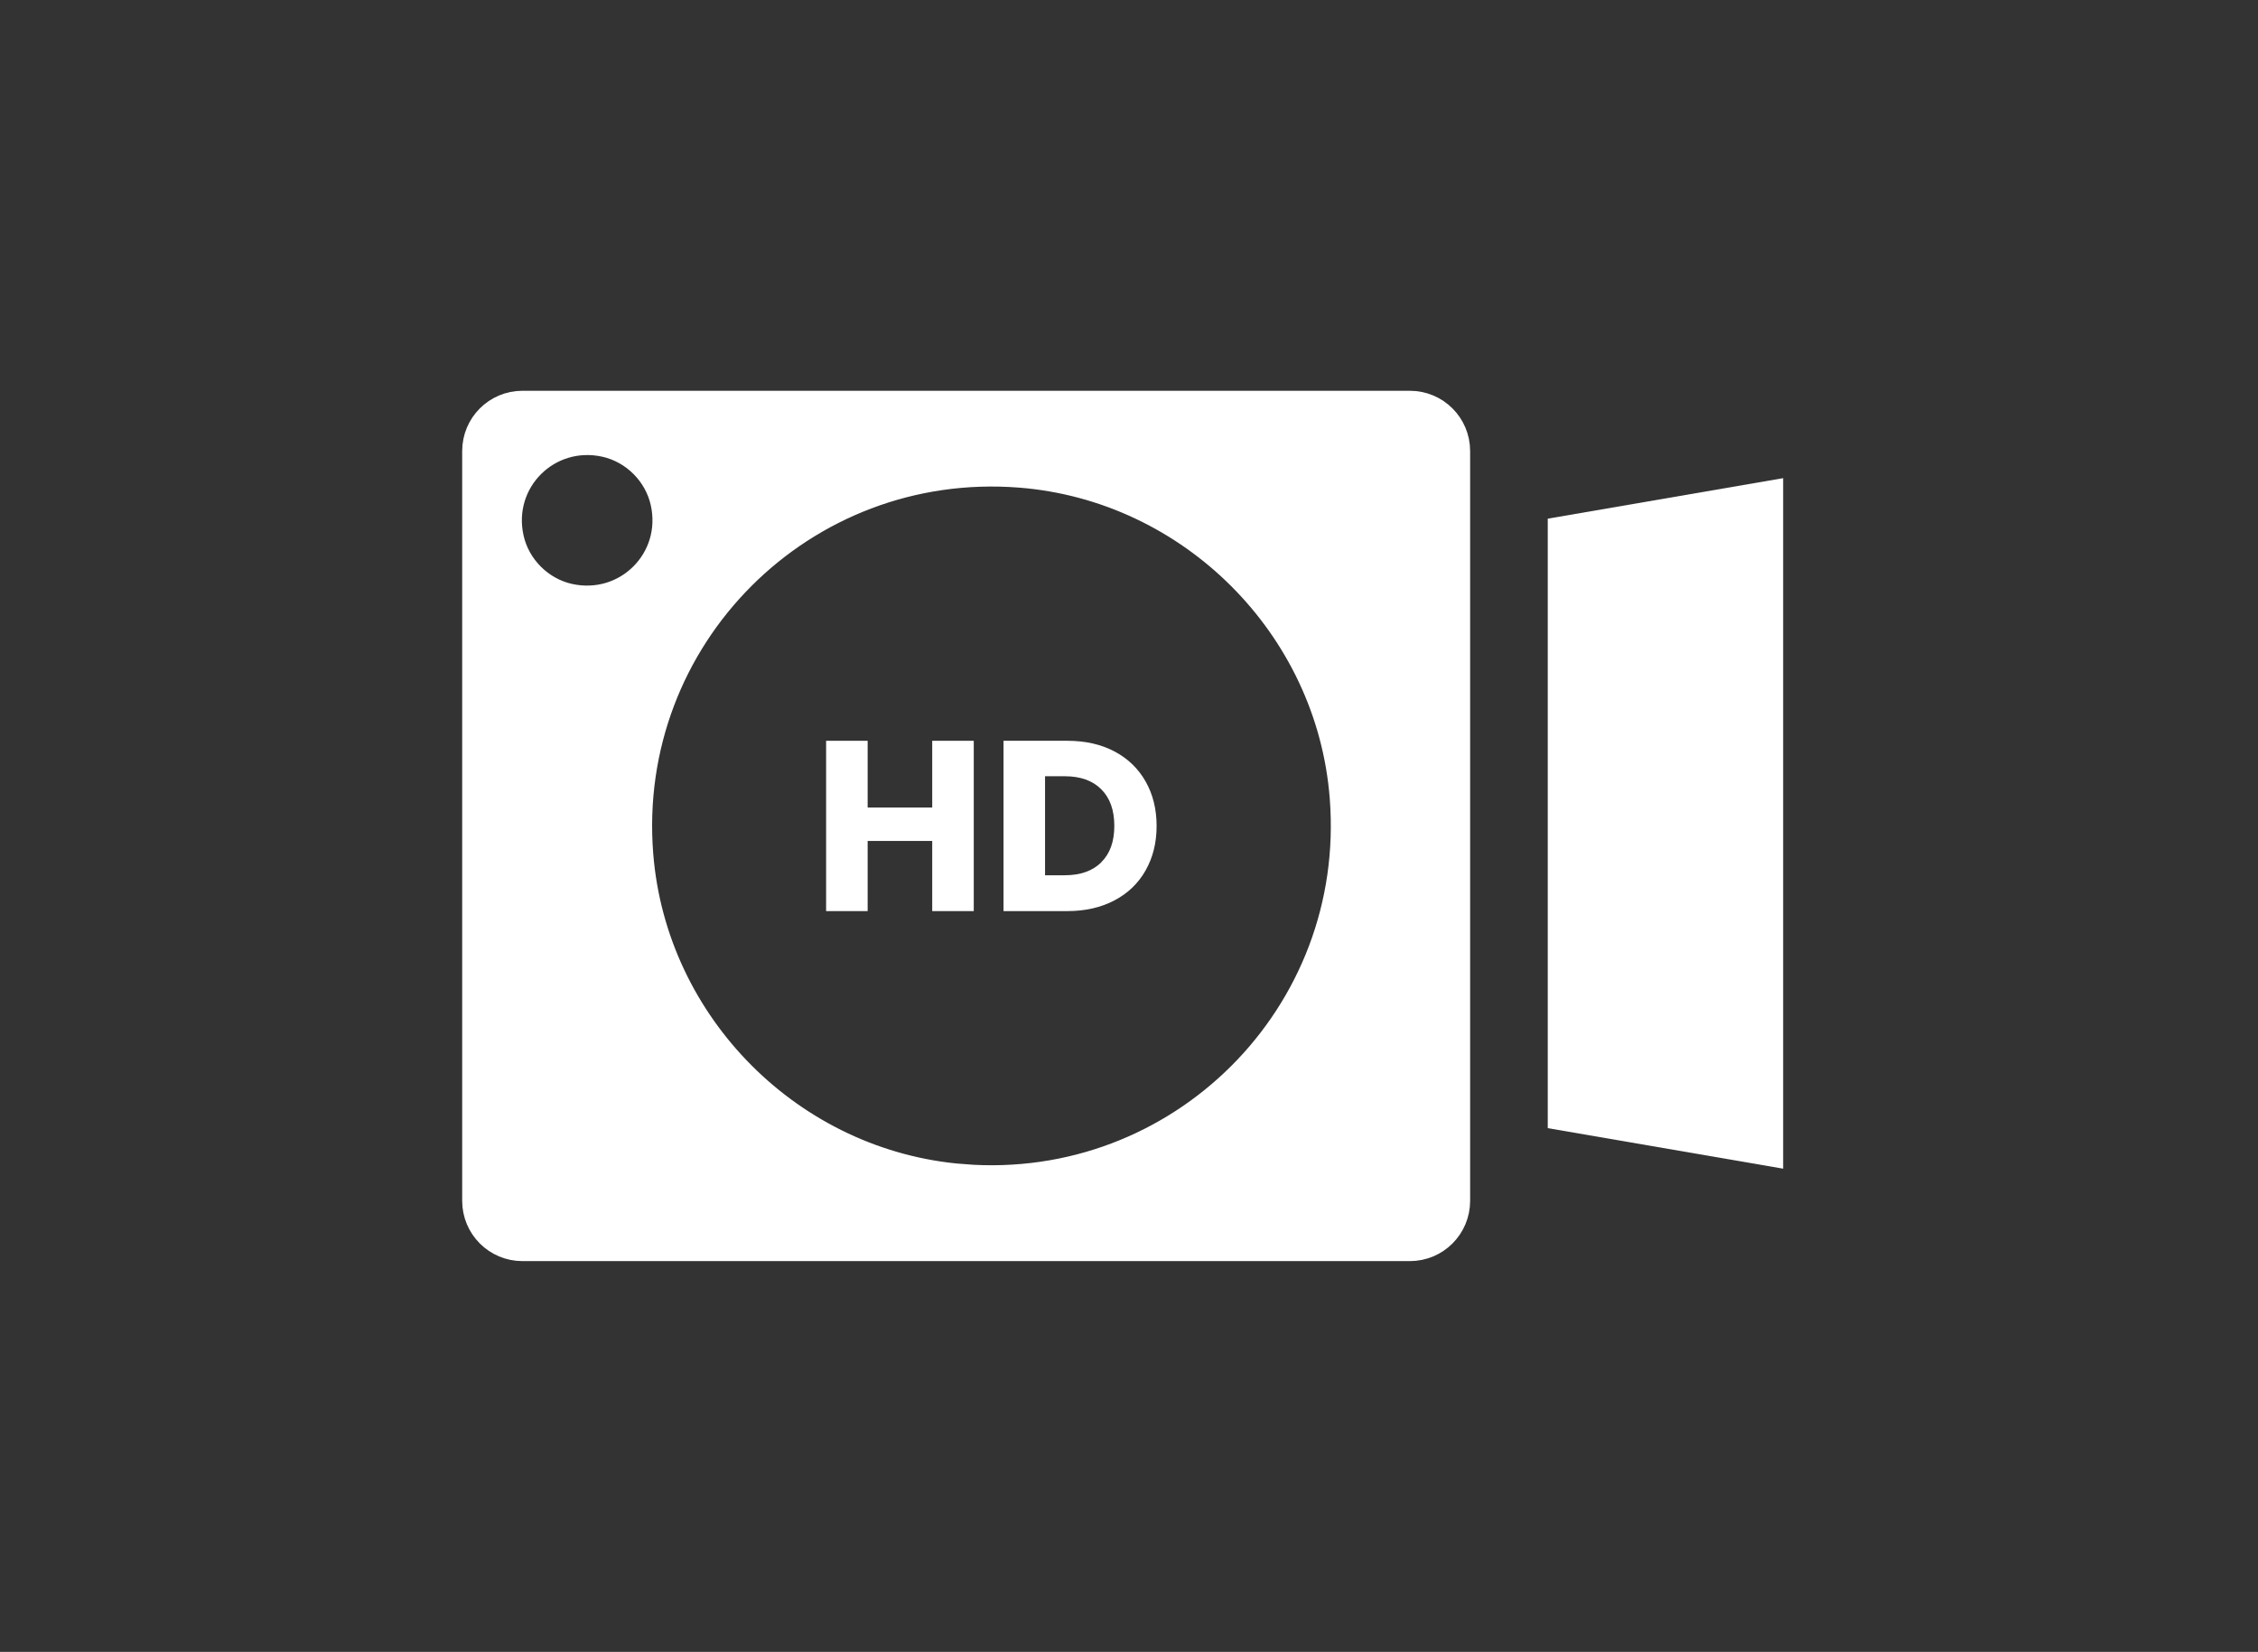
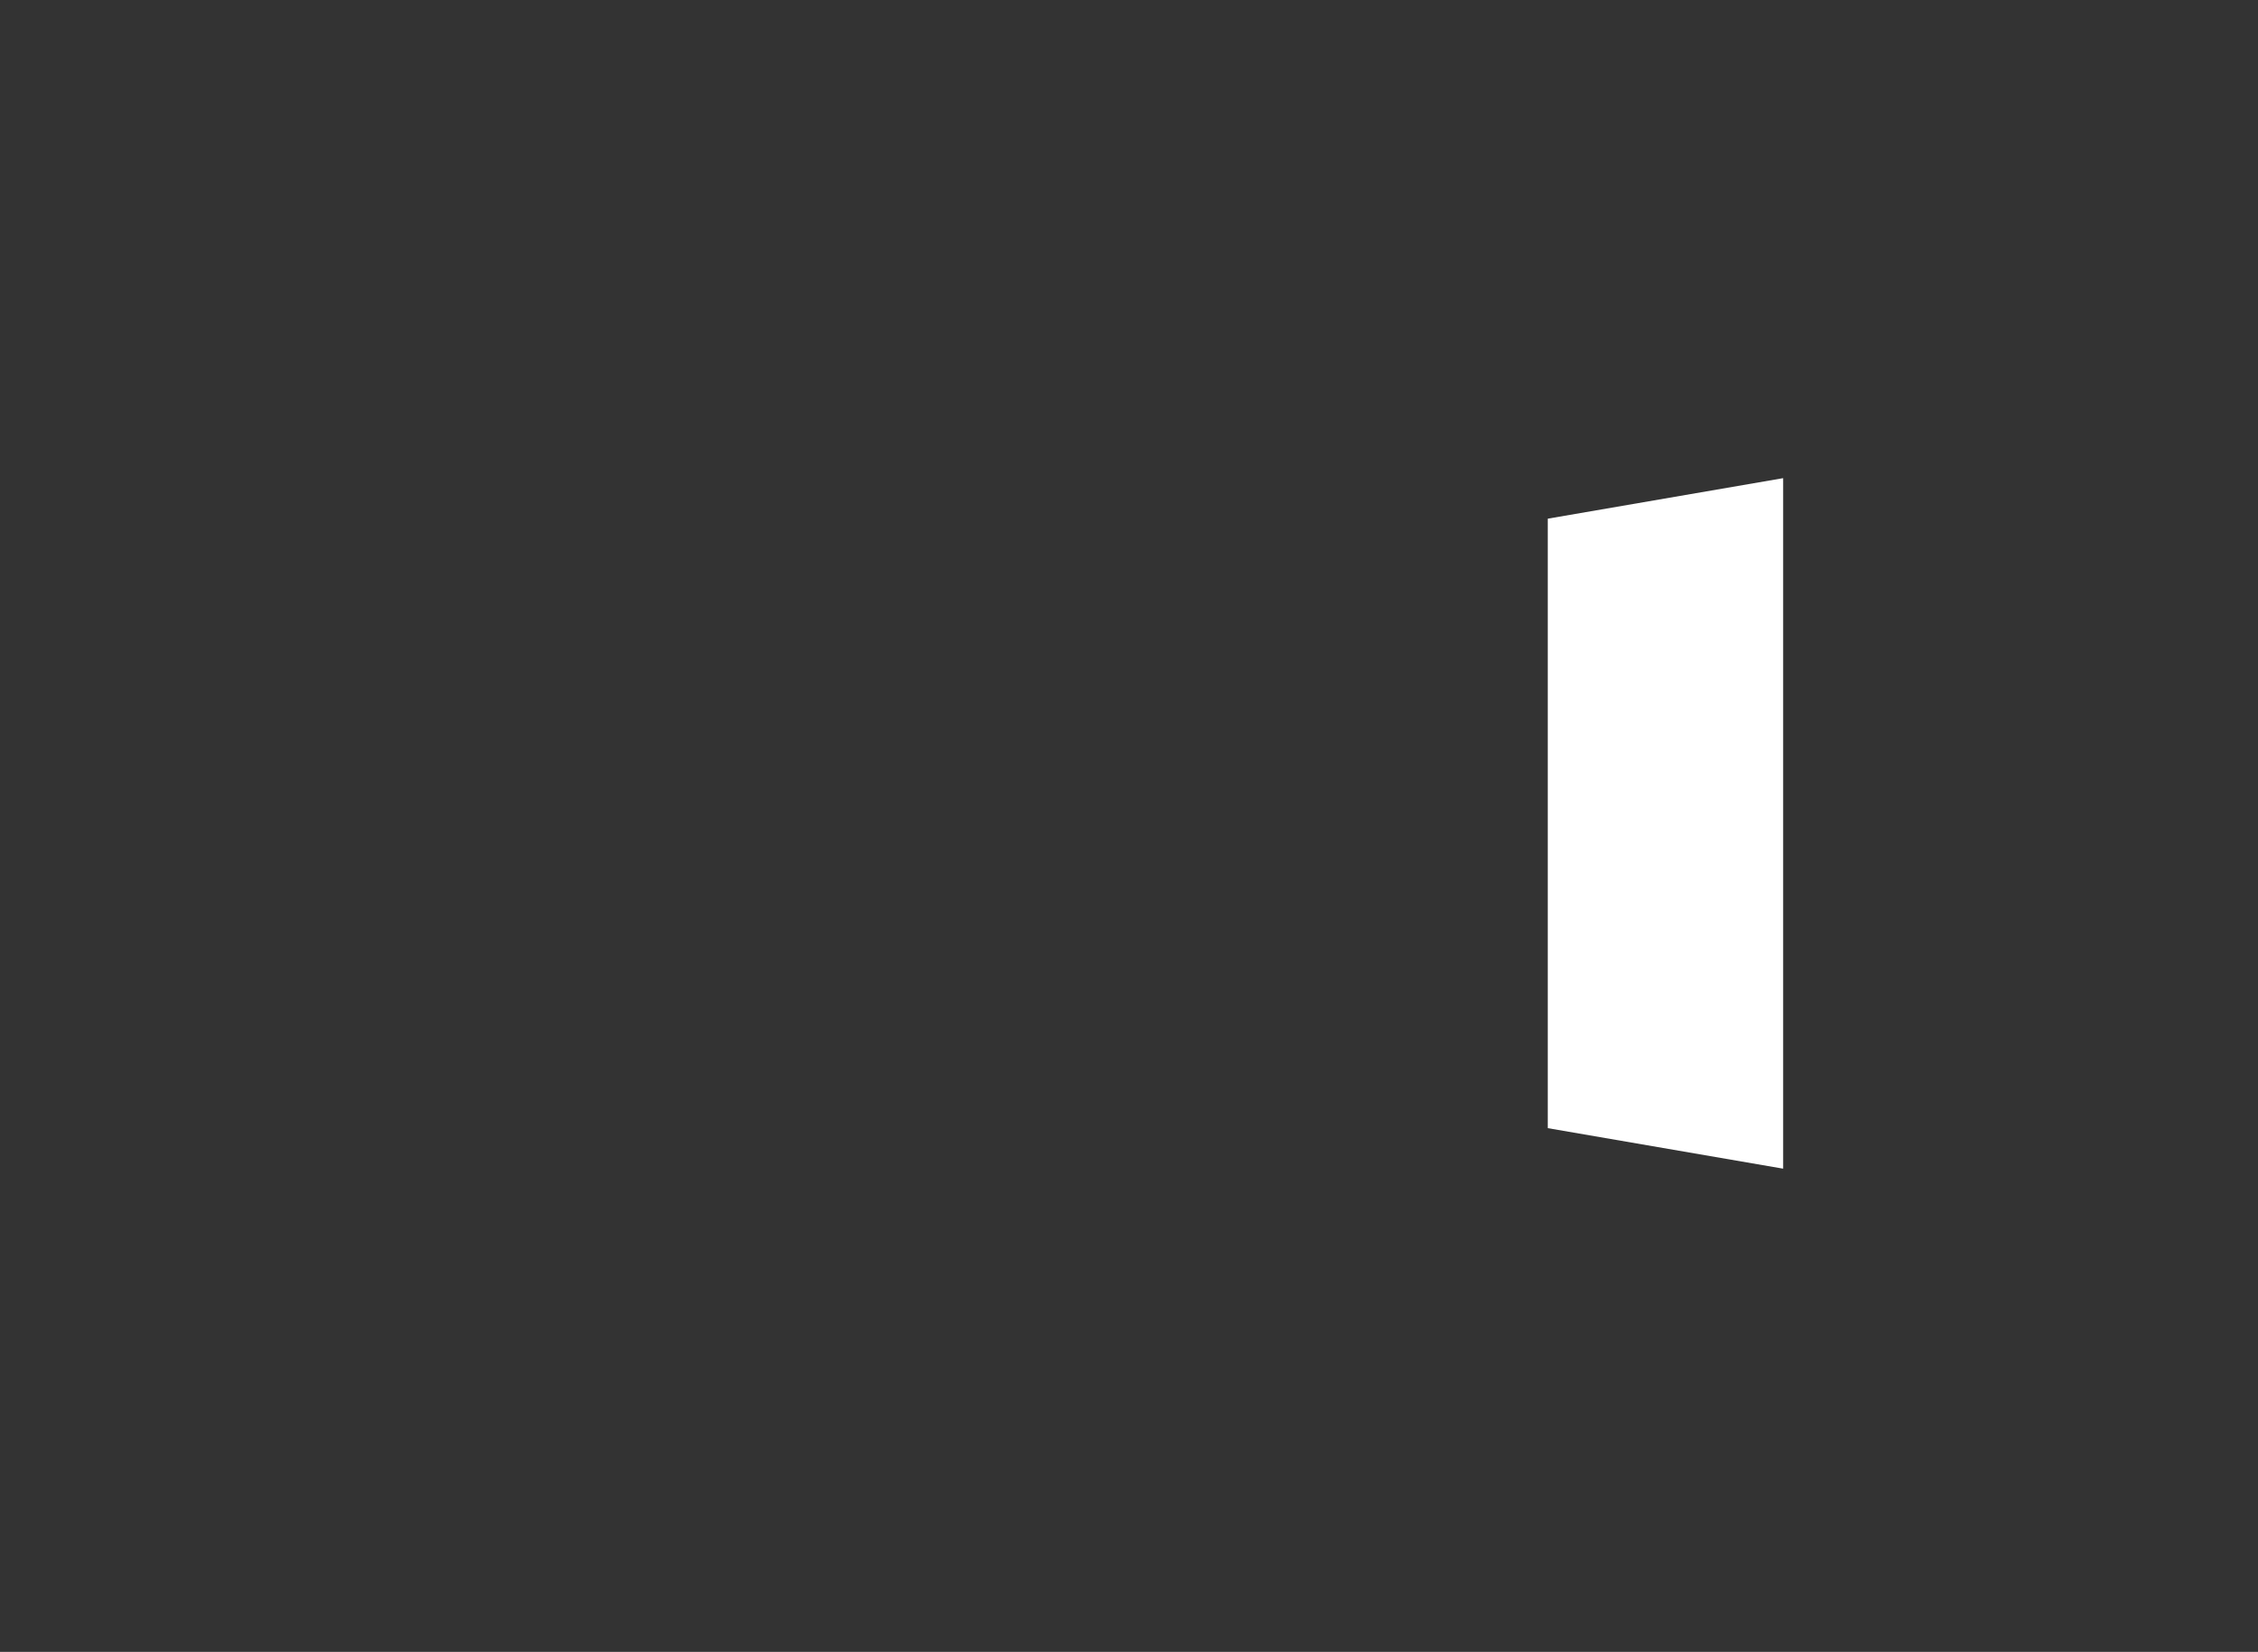
<svg xmlns="http://www.w3.org/2000/svg" id="Capa_1" data-name="Capa 1" viewBox="0 0 178.32 130.45">
  <rect x="0" y="0" width="178.32" height="130.45" fill="#333333" stroke="none" />
  <defs>
    <style>
      .cls-1 {
        stroke: #fff;
        stroke-miterlimit: 10;
        stroke-width: 2px;
      }

      .cls-1, .cls-2 {
        fill: #fff;
      }

      .cls-2 {
        stroke-width: 0px;
      }
    </style>
  </defs>
  <g>
-     <path class="cls-2" d="M76.9,58.5v13.45h-3.28v-5.54h-5.1v5.54h-3.28v-13.45h3.28v5.27h5.1v-5.27h3.28Z" />
-     <path class="cls-2" d="M88.01,59.34c1.06.56,1.88,1.35,2.46,2.37.58,1.02.87,2.19.87,3.52s-.29,2.48-.87,3.51c-.58,1.02-1.4,1.81-2.47,2.37-1.07.56-2.3.84-3.71.84h-5.04v-13.45h5.04c1.42,0,2.66.28,3.72.84ZM86.97,68.09c.69-.68,1.03-1.63,1.03-2.87s-.34-2.2-1.03-2.89c-.69-.69-1.65-1.03-2.89-1.03h-1.55v7.82h1.55c1.24,0,2.2-.34,2.89-1.02Z" />
-   </g>
+     </g>
  <polygon class="cls-2" points="140.82 92.29 122.23 89.09 122.23 40.96 140.82 37.76 140.82 92.29" />
-   <path class="cls-1" d="M111.33,31.86H41.26c-2.08,0-3.76,1.68-3.76,3.76v59.21c0,2.08,1.68,3.76,3.76,3.76h70.08c2.08,0,3.76-1.68,3.76-3.76v-59.21c0-2.09-1.69-3.76-3.76-3.76ZM40.37,42.5c-1-4.49,2.92-8.4,7.41-7.41,2.26.5,4.09,2.33,4.59,4.59,1,4.49-2.92,8.4-7.41,7.41-2.26-.5-4.09-2.33-4.59-4.59ZM76.03,92.93c-13.47-1.07-24.37-11.98-25.44-25.44-1.36-17.12,12.82-31.32,29.96-29.98,13.48,1.06,24.41,11.98,25.46,25.46,1.35,17.13-12.86,31.32-29.98,29.96Z" />
</svg>